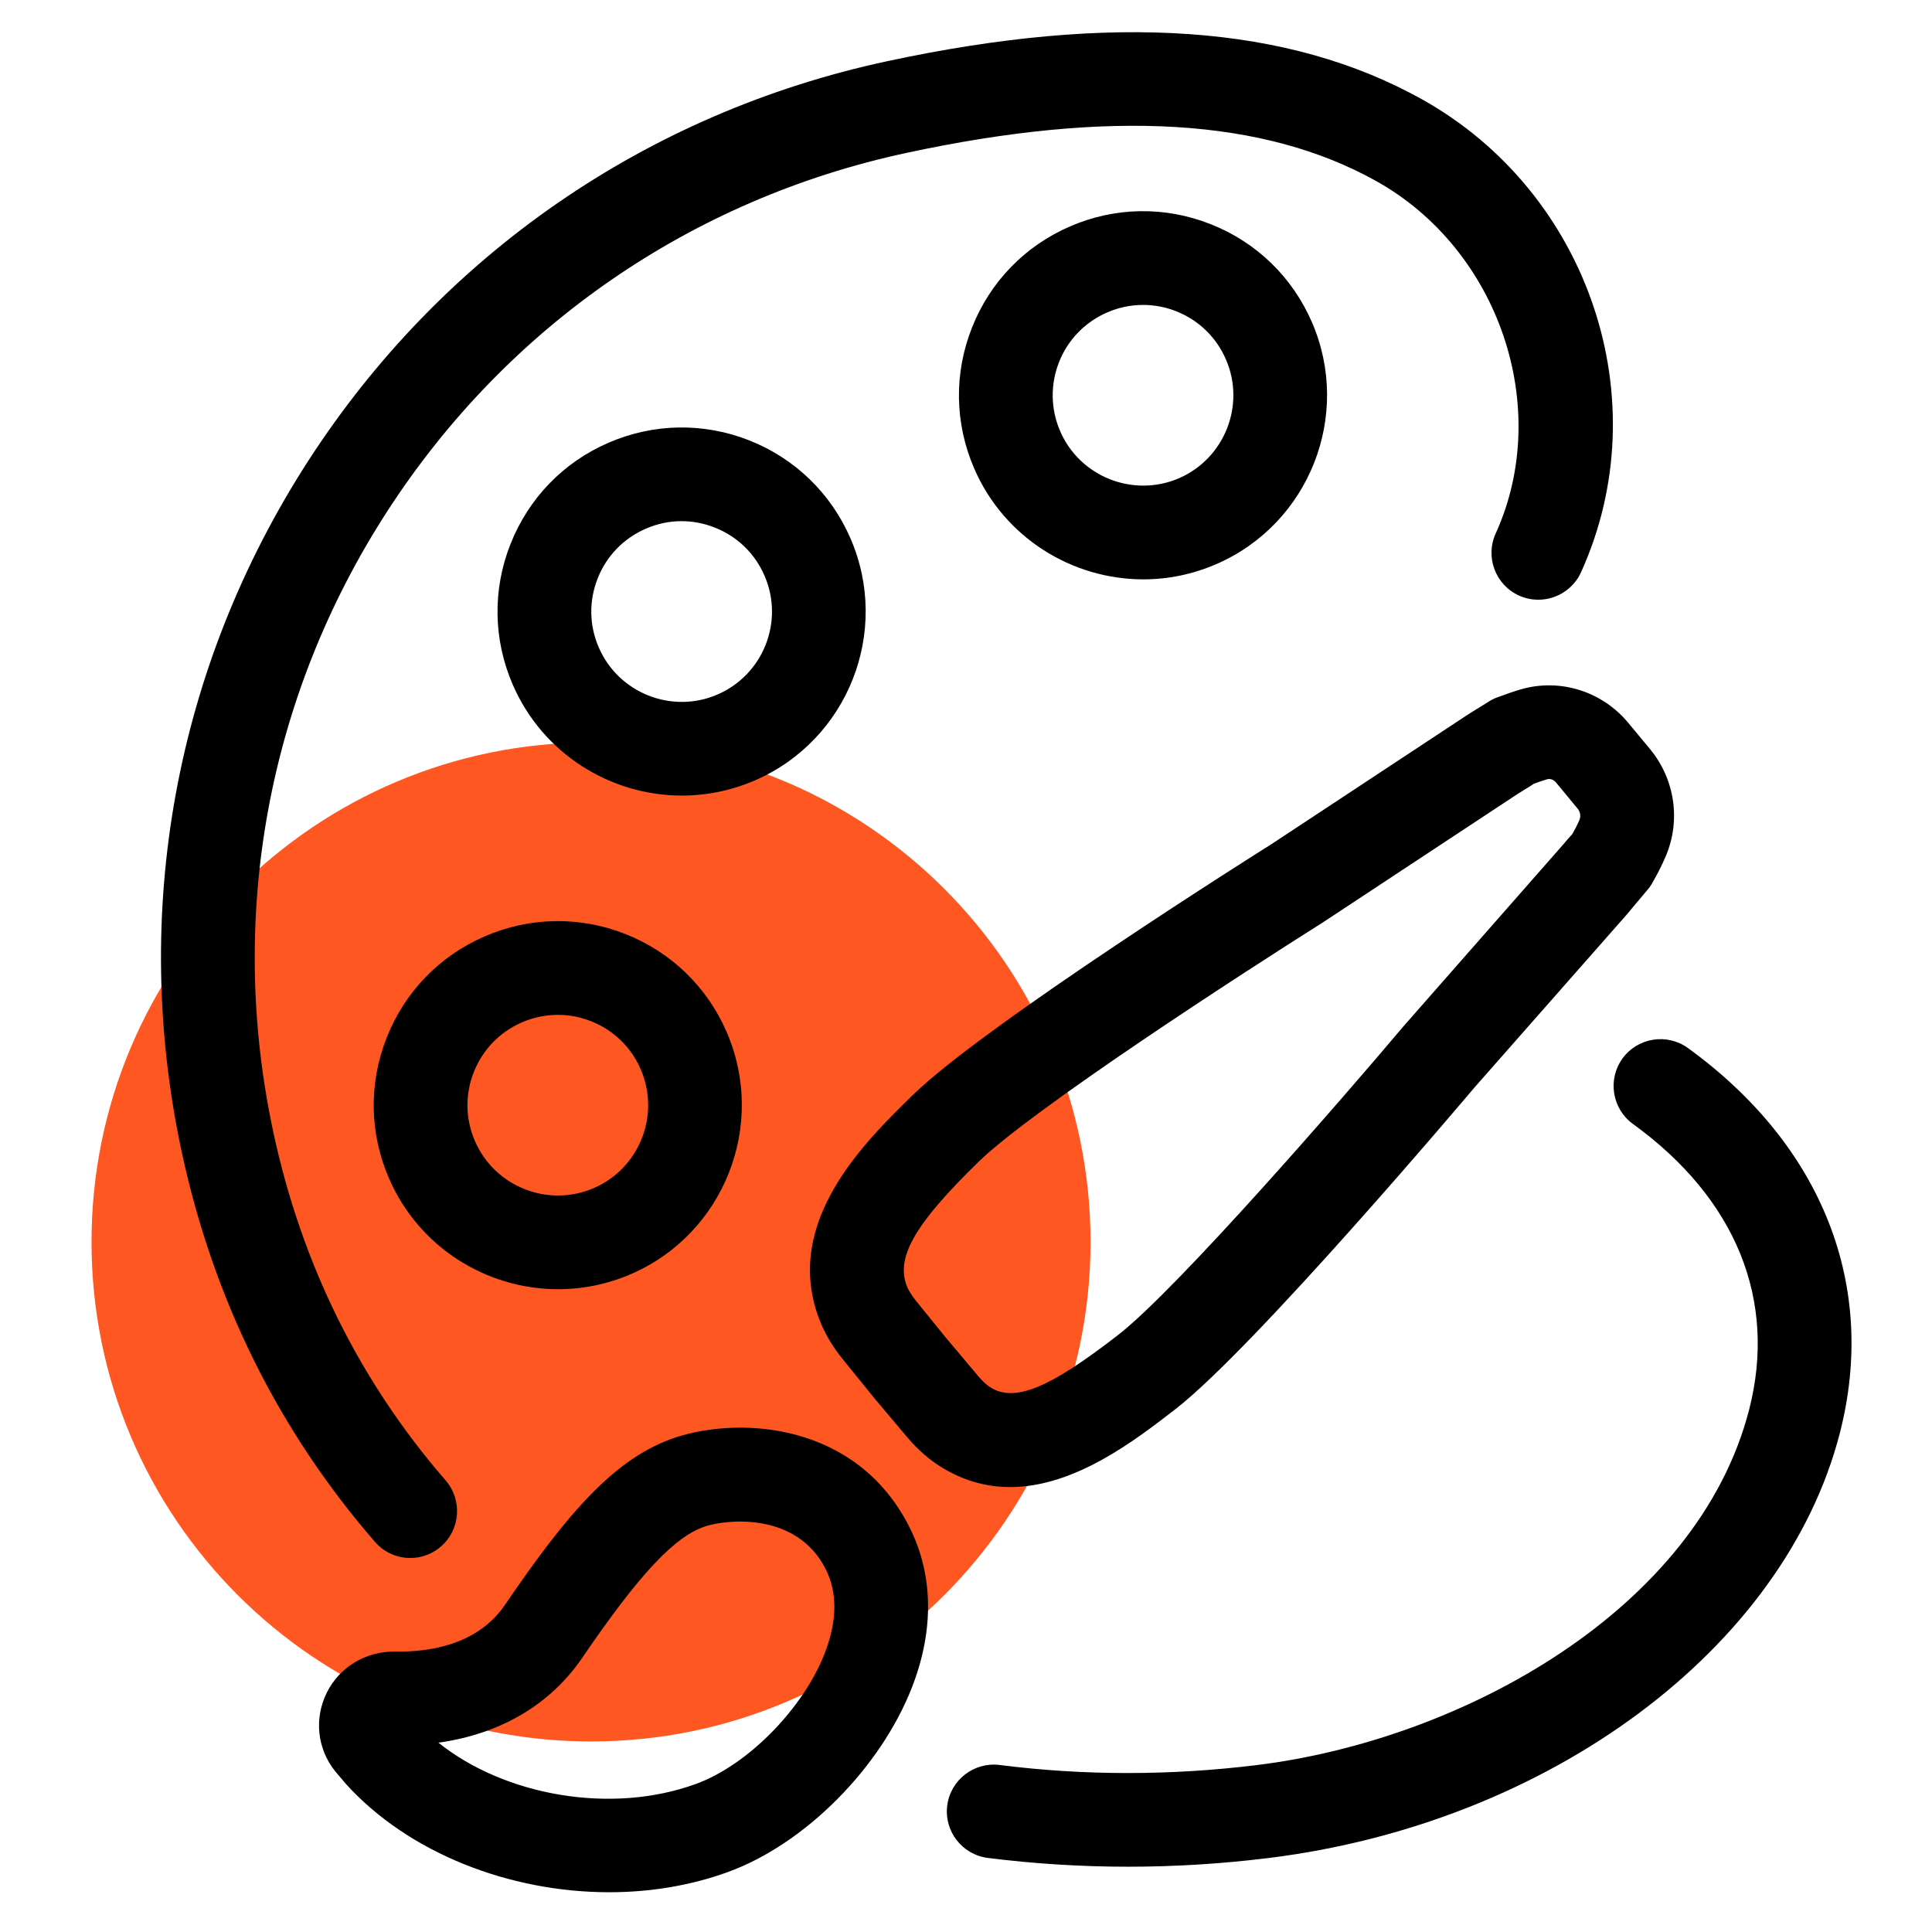
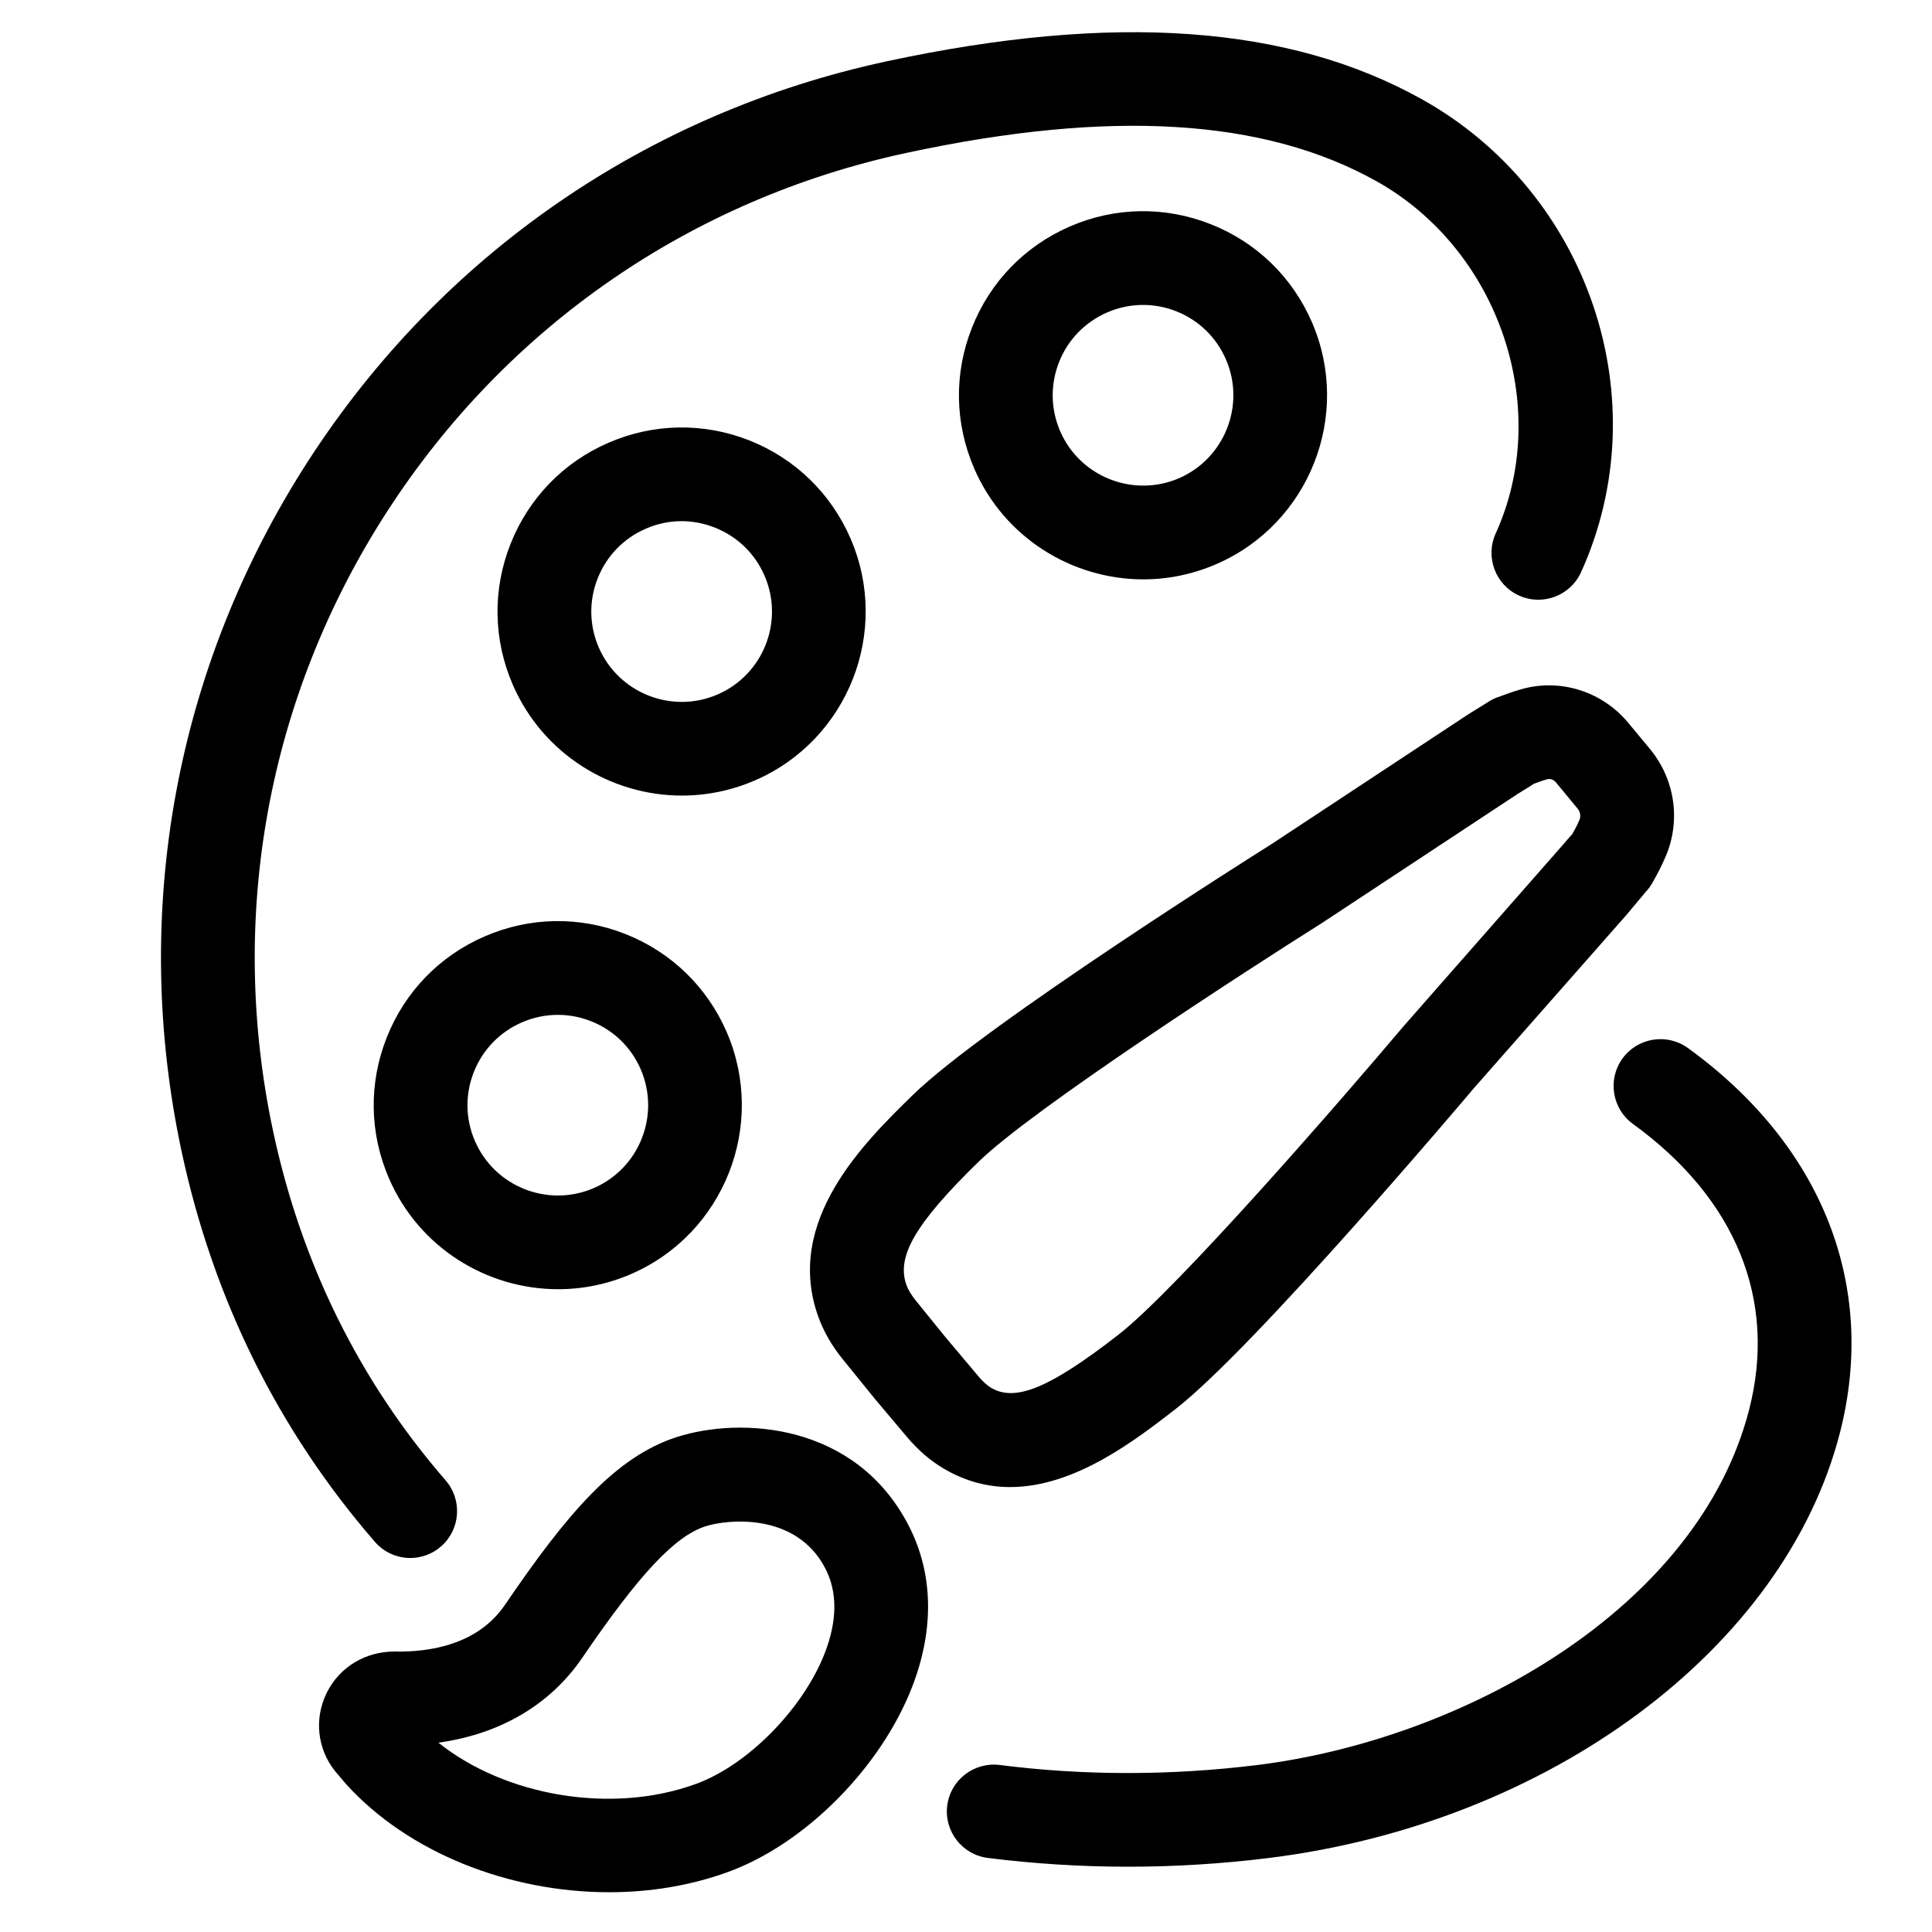
<svg xmlns="http://www.w3.org/2000/svg" width="24px" height="24px" viewBox="0 0 24 24" version="1.1">
  <title>icon/24x24/major/yishu</title>
  <g id="icon/24x24/major/yishu" stroke="none" stroke-width="1" fill="none" fill-rule="evenodd">
-     <path d="M7.342,9.223 C3.915,9.223 1.137,12.001 1.137,15.428 C1.137,18.855 3.915,21.633 7.342,21.633 C10.769,21.633 13.547,18.855 13.547,15.428 C13.547,12.001 10.769,9.223 7.342,9.223" id="Fill-1" fill="#FF5722" />
    <path d="M11.286,18.948 C11.595,19.545 11.609,20.242 11.328,20.963 C10.936,21.965 9.998,22.907 9.045,23.254 C8.576,23.425 8.072,23.506 7.567,23.506 C6.326,23.506 5.075,23.017 4.301,22.165 L4.161,22 L4.161,22 C3.94,21.721 3.901,21.348 4.059,21.028 C4.219,20.705 4.546,20.514 4.903,20.516 C5.338,20.525 5.934,20.432 6.272,19.937 C7.046,18.801 7.644,18.097 8.409,17.851 C9.206,17.596 10.629,17.677 11.286,18.948 Z M20.968,13.019 C22.638,14.229 23.326,15.972 22.855,17.803 C22.166,20.479 19.248,22.649 15.759,23.081 C15.177,23.153 14.593,23.189 14.012,23.189 C13.427,23.189 12.845,23.152 12.271,23.08 C11.952,23.039 11.726,22.748 11.767,22.429 C11.807,22.11 12.101,21.886 12.417,21.925 C13.467,22.059 14.543,22.058 15.617,21.926 C18.17,21.61 21.089,19.993 21.728,17.513 C22.078,16.151 21.566,14.89 20.285,13.962 C20.025,13.773 19.967,13.409 20.155,13.149 C20.344,12.889 20.708,12.831 20.968,13.019 Z M8.765,18.96 C8.385,19.081 7.942,19.554 7.234,20.592 C6.836,21.177 6.212,21.542 5.446,21.648 C6.272,22.309 7.596,22.544 8.647,22.16 C9.287,21.927 9.974,21.23 10.244,20.54 C10.402,20.134 10.405,19.778 10.252,19.483 C9.89,18.783 9.035,18.873 8.765,18.96 Z M17.665,1.234 C19.742,2.394 20.609,4.974 19.64,7.109 C19.507,7.401 19.162,7.531 18.869,7.398 C18.577,7.265 18.447,6.92 18.58,6.627 C19.289,5.067 18.624,3.103 17.097,2.25 C15.701,1.47 13.792,1.355 11.262,1.899 C8.587,2.473 6.295,4.056 4.809,6.354 C3.323,8.653 2.822,11.392 3.396,14.068 C3.748,15.705 4.468,17.16 5.536,18.39 C5.746,18.633 5.72,19.001 5.478,19.211 C5.368,19.307 5.232,19.354 5.097,19.354 C4.934,19.354 4.772,19.286 4.657,19.153 C3.459,17.772 2.652,16.144 2.258,14.313 C1.618,11.333 2.177,8.282 3.831,5.722 C5.486,3.163 8.038,1.401 11.018,0.761 C13.835,0.156 16.01,0.31 17.665,1.234 Z M20.228,8.981 L20.498,9.306 C20.807,9.682 20.882,10.192 20.692,10.638 C20.637,10.768 20.578,10.876 20.544,10.935 C20.53,10.964 20.512,10.993 20.492,11.021 C20.478,11.041 20.462,11.059 20.446,11.077 C20.421,11.107 20.368,11.17 20.32,11.227 C20.264,11.295 20.212,11.357 20.203,11.367 L18.315,13.511 C18.211,13.634 15.585,16.741 14.604,17.503 C14.104,17.89 13.354,18.472 12.549,18.473 C12.278,18.473 12.001,18.407 11.726,18.245 C11.558,18.147 11.402,18.012 11.263,17.846 L10.889,17.402 C10.88,17.392 10.871,17.382 10.863,17.371 L10.469,16.885 C10.333,16.718 10.231,16.54 10.165,16.356 C9.736,15.166 10.742,14.186 11.342,13.6 C12.234,12.73 15.649,10.577 15.795,10.486 L18.216,8.889 C18.228,8.88 18.284,8.846 18.345,8.808 L18.474,8.728 C18.493,8.715 18.513,8.703 18.534,8.692 C18.568,8.674 18.604,8.66 18.639,8.649 C18.701,8.626 18.79,8.593 18.894,8.563 C19.379,8.423 19.903,8.587 20.228,8.981 Z M19.217,9.681 C19.147,9.701 19.087,9.724 19.051,9.738 C19.013,9.764 18.979,9.785 18.954,9.8 L18.852,9.863 L16.425,11.464 C15.456,12.074 12.822,13.782 12.155,14.433 C11.375,15.194 11.132,15.608 11.26,15.962 C11.281,16.022 11.32,16.086 11.373,16.152 L11.744,16.61 C11.746,16.613 11.749,16.616 11.751,16.618 L12.154,17.097 C12.208,17.162 12.262,17.21 12.314,17.241 C12.616,17.418 13.044,17.24 13.89,16.583 C14.625,16.013 16.697,13.624 17.433,12.751 L19.427,10.481 C19.455,10.448 19.489,10.406 19.531,10.362 C19.551,10.328 19.587,10.263 19.621,10.184 C19.639,10.14 19.631,10.085 19.6,10.048 L19.331,9.722 C19.301,9.685 19.257,9.669 19.217,9.681 Z M7.77,11.603 C8.338,11.828 8.784,12.26 9.027,12.82 C9.528,13.977 8.995,15.326 7.839,15.827 C7.543,15.955 7.236,16.015 6.933,16.015 C6.049,16.015 5.205,15.5 4.832,14.638 C4.589,14.078 4.579,13.456 4.804,12.889 C5.028,12.321 5.461,11.874 6.021,11.632 C6.581,11.389 7.202,11.379 7.77,11.603 Z M6.93,12.607 C6.778,12.607 6.627,12.638 6.484,12.7 C6.209,12.819 5.997,13.038 5.886,13.317 C5.776,13.596 5.781,13.901 5.9,14.175 C6.146,14.743 6.808,15.004 7.376,14.759 C7.944,14.513 8.205,13.851 7.959,13.283 C7.84,13.008 7.621,12.796 7.342,12.686 C7.209,12.633 7.069,12.607 6.93,12.607 Z M9.309,5.471 C9.876,5.696 10.322,6.128 10.565,6.688 C11.067,7.845 10.534,9.194 9.377,9.695 C9.082,9.822 8.774,9.883 8.471,9.883 C7.587,9.883 6.744,9.367 6.37,8.506 C6.127,7.946 6.117,7.324 6.342,6.757 C6.567,6.189 6.999,5.742 7.559,5.5 C8.119,5.257 8.741,5.247 9.309,5.471 Z M8.468,6.474 C8.316,6.474 8.165,6.505 8.022,6.568 C7.747,6.687 7.535,6.906 7.425,7.184 C7.314,7.463 7.319,7.768 7.438,8.043 C7.684,8.611 8.347,8.873 8.914,8.627 C9.482,8.381 9.744,7.719 9.497,7.151 C9.378,6.876 9.159,6.664 8.88,6.554 C8.747,6.501 8.607,6.474 8.468,6.474 Z M15.04,2.785 C15.608,3.009 16.054,3.442 16.297,4.002 C16.798,5.158 16.265,6.507 15.109,7.008 C14.813,7.136 14.506,7.197 14.203,7.197 C13.319,7.197 12.475,6.681 12.102,5.82 C11.859,5.259 11.849,4.638 12.074,4.071 C12.298,3.502 12.731,3.056 13.291,2.813 C13.851,2.57 14.472,2.56 15.04,2.785 Z M14.2,3.788 C14.048,3.788 13.897,3.819 13.754,3.881 C13.479,4.001 13.266,4.219 13.156,4.498 C13.046,4.777 13.051,5.082 13.17,5.357 C13.416,5.924 14.078,6.185 14.646,5.941 C15.213,5.694 15.475,5.032 15.229,4.465 C15.11,4.19 14.891,3.977 14.612,3.867 C14.479,3.814 14.339,3.788 14.2,3.788 Z" id="Combined-Shape" fill="#000000" />
  </g>
</svg>